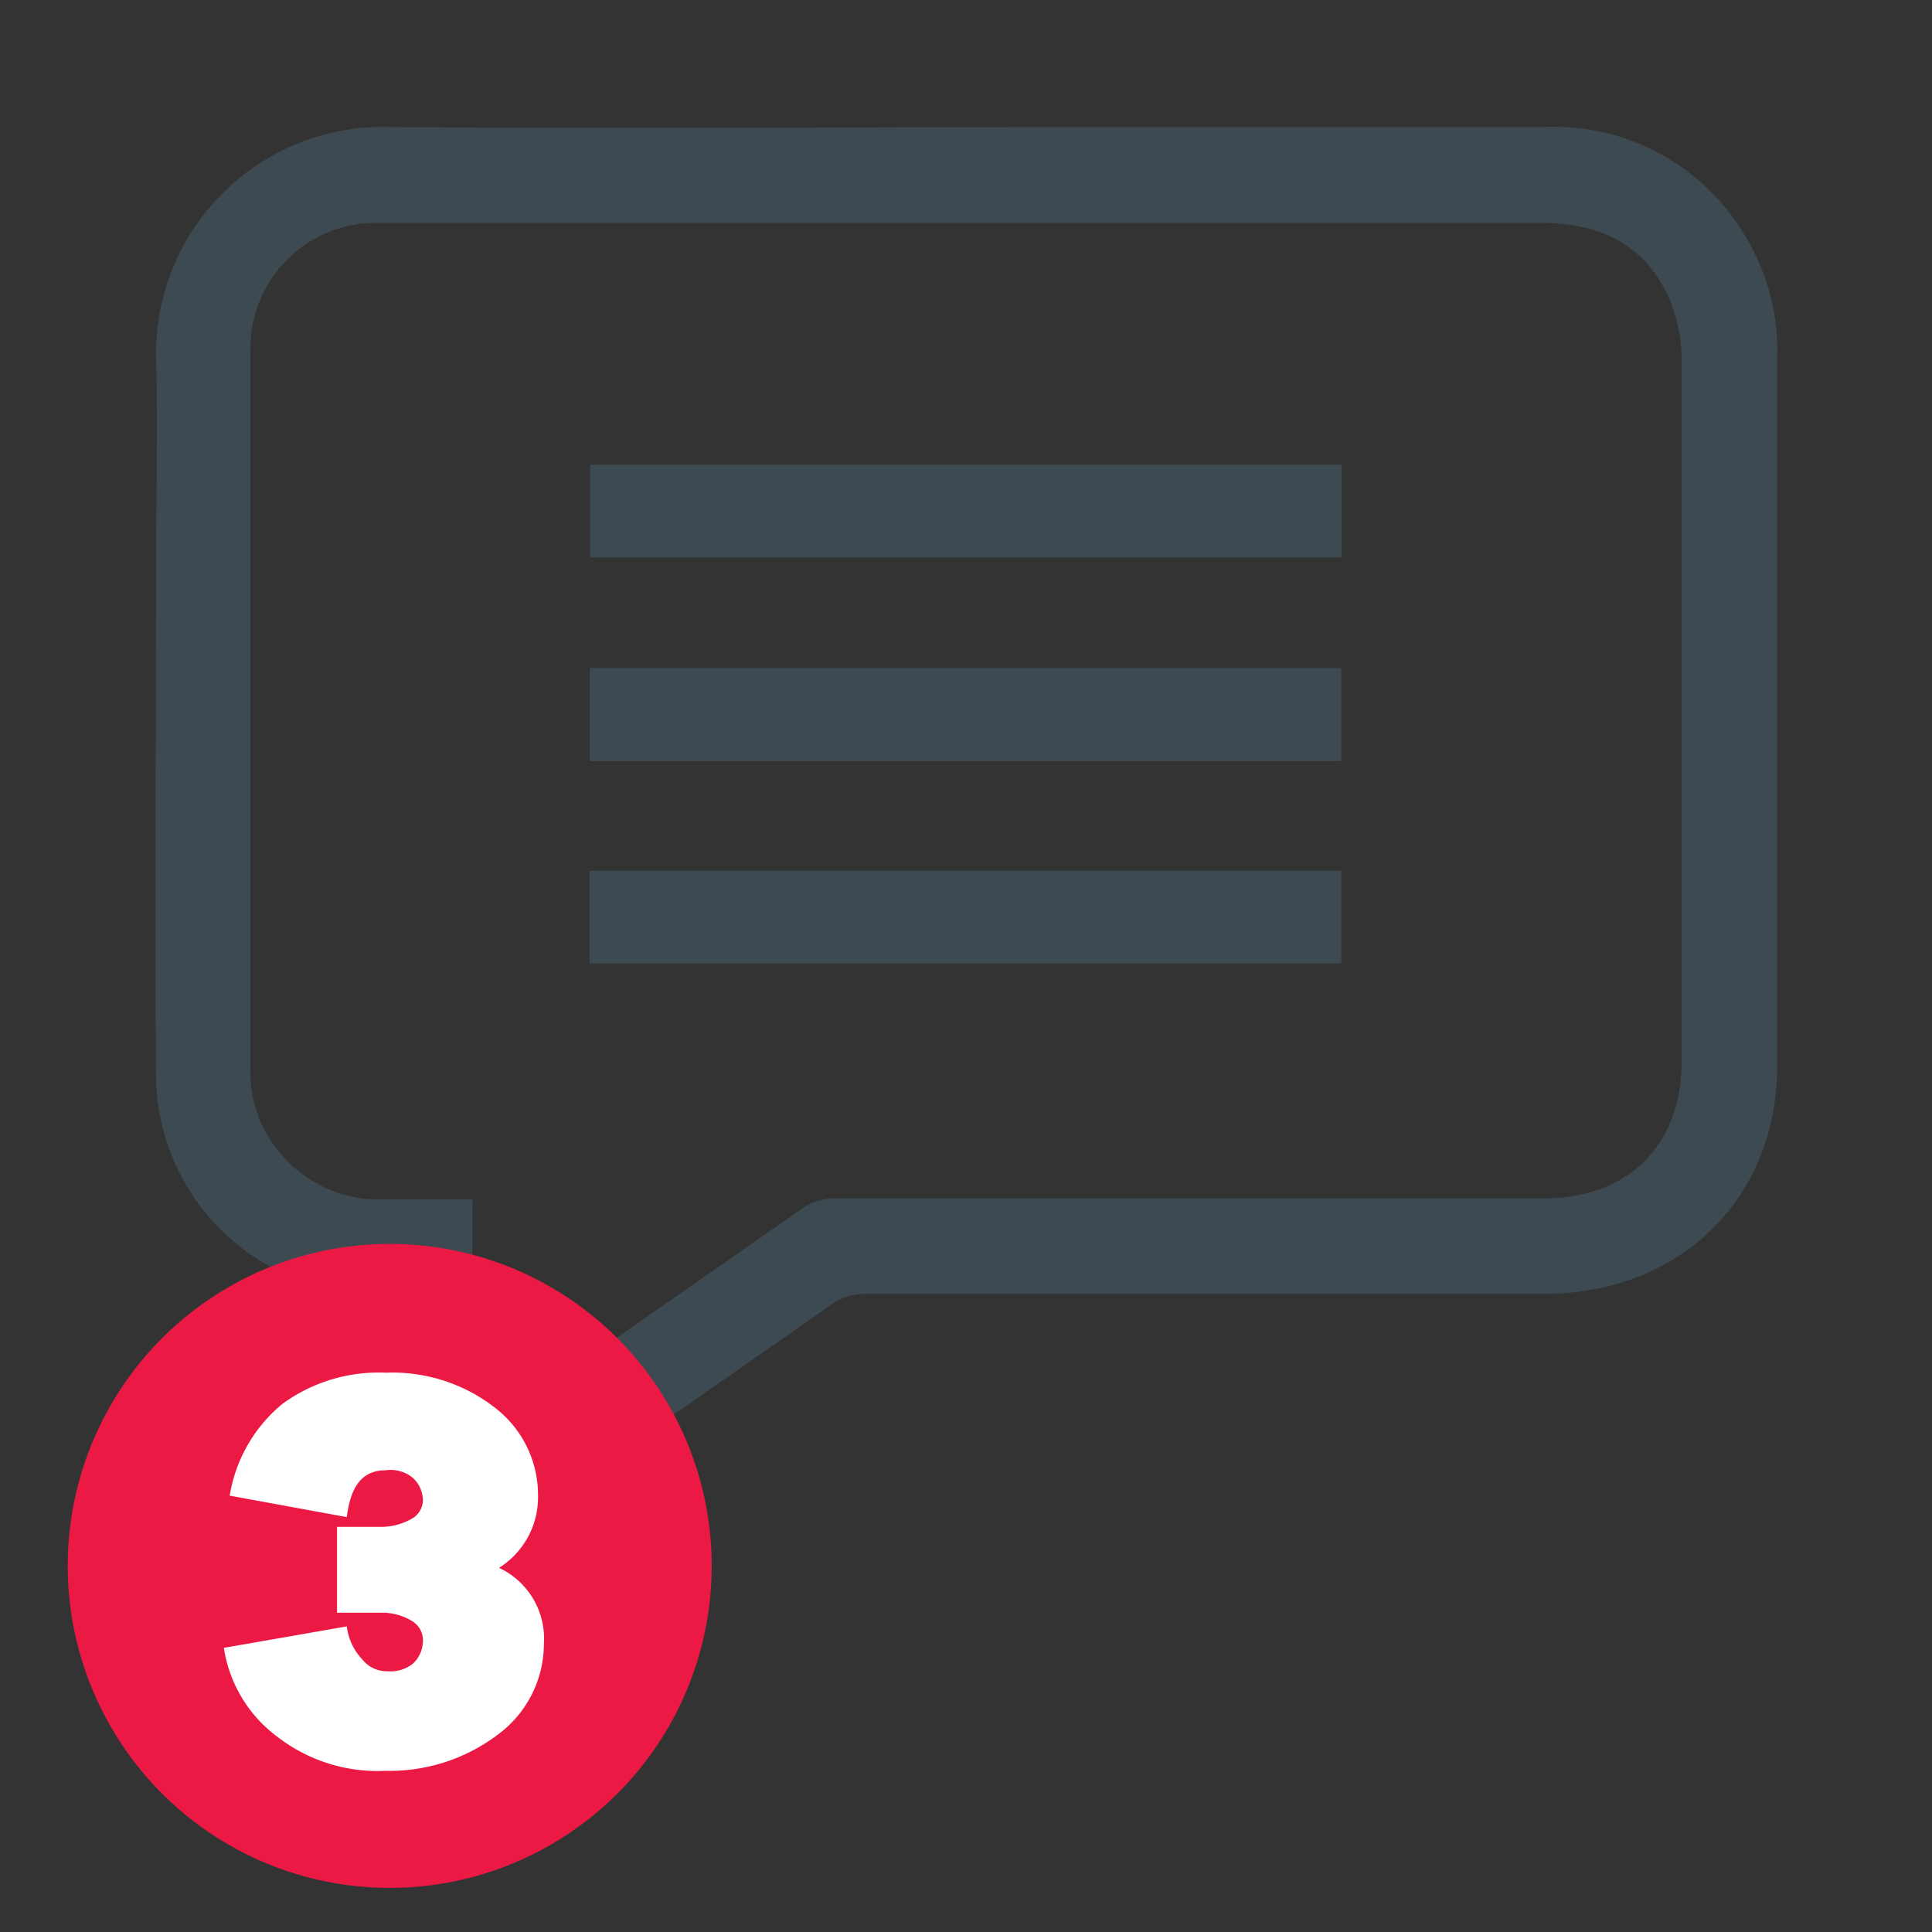
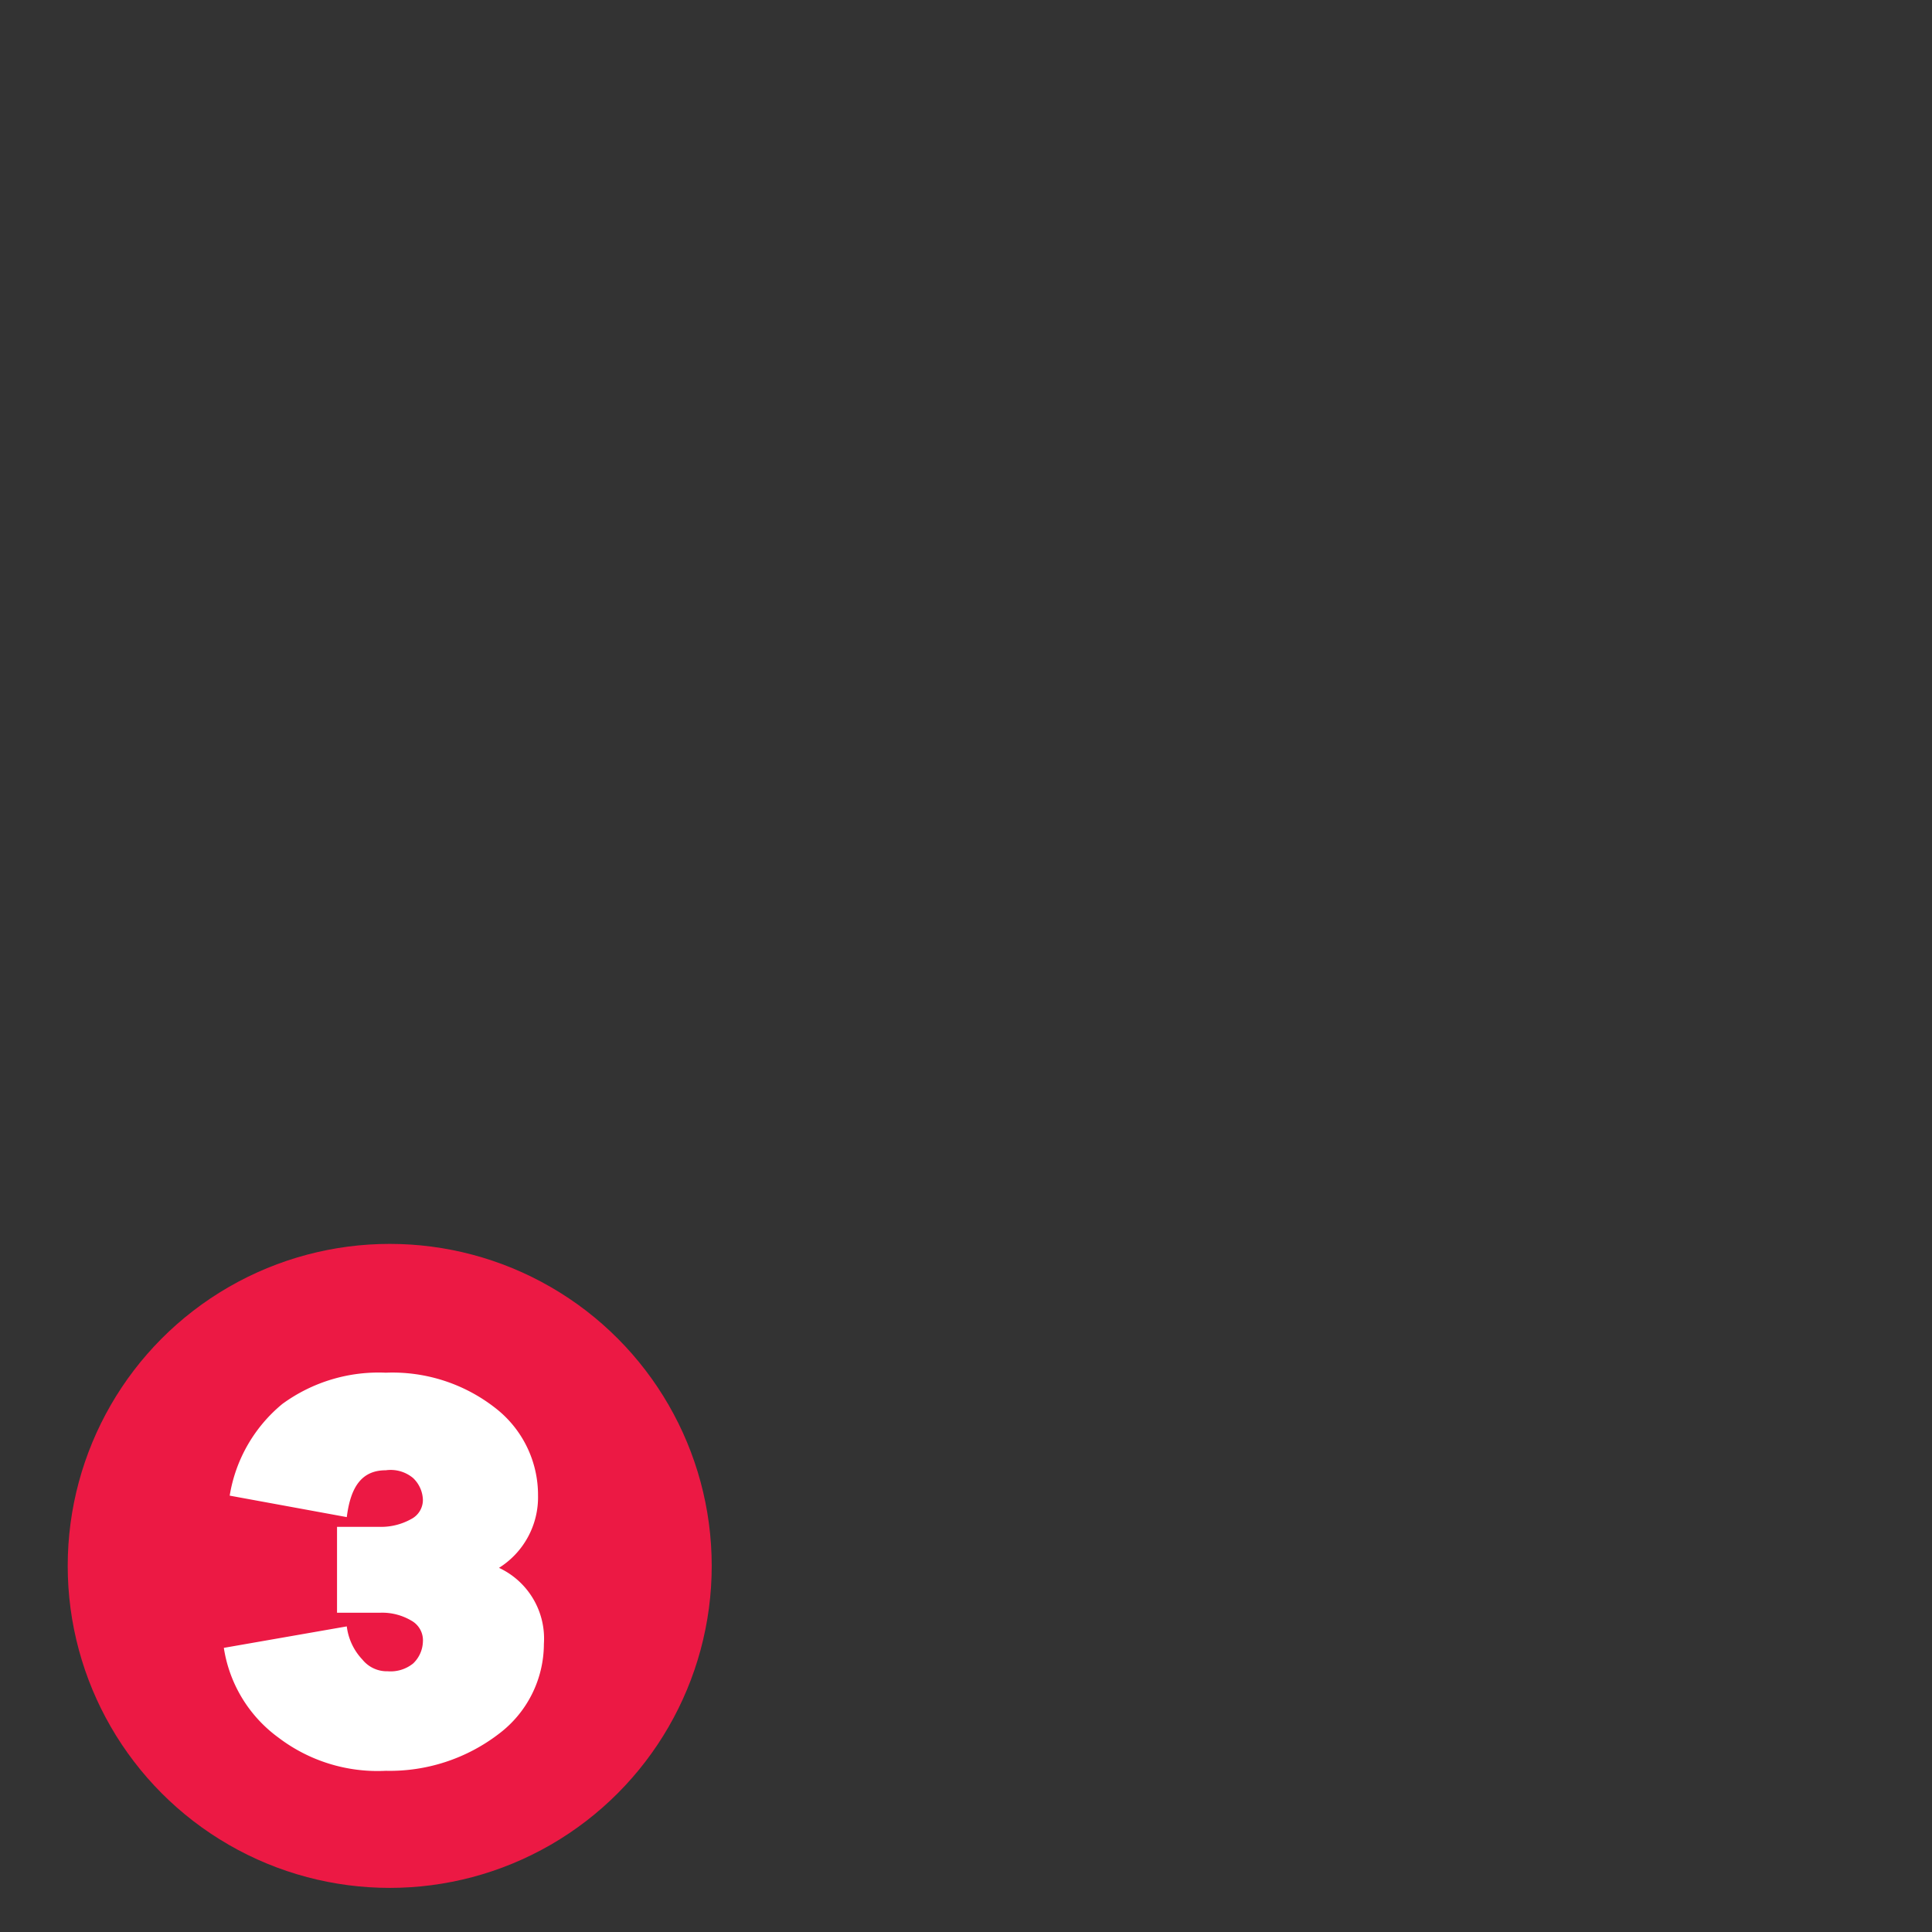
<svg xmlns="http://www.w3.org/2000/svg" id="Capa_1" data-name="Capa 1" viewBox="0 0 99 99">
  <rect x="0" y="0" width="99" height="99" fill="#333333" stroke="none" />
  <defs>
    <style>.cls-1{fill:#3e4a51;}.cls-2{fill:none;}.cls-3{fill:#ec1944;}.cls-4{fill:#fff;}</style>
  </defs>
  <title>3preparacion</title>
-   <path class="cls-1" d="M19.32,83V81.8c0-4.85,0-9.7,0-14.55,0-.72-.15-1-.93-1A11.26,11.26,0,0,1,8,55.49c-.09-9,0-17.9,0-26.85,0-3.38.09-6.76,0-10.13a11.63,11.63,0,0,1,12-12c12,.1,24.07,0,36.1,0H79.14a11.35,11.35,0,0,1,10.37,5.73,11.22,11.22,0,0,1,1.56,6c0,12.12,0,24.25,0,36.37,0,6.81-5,11.68-11.91,11.69q-17.37,0-34.72,0a3.06,3.06,0,0,0-1.91.6q-11.1,7.76-22.23,15.48C20,82.55,19.77,82.72,19.32,83Zm4.88-9.36c.4-.25.66-.41.92-.59Q33.07,67.54,41,62a3,3,0,0,1,1.83-.59q18.13,0,36.28,0c4.3,0,7.06-2.72,7.06-7q0-18,0-35.95a8.23,8.23,0,0,0-.71-3.33c-1.28-2.69-3.59-3.71-6.5-3.71q-29.43,0-58.87,0c-.32,0-.64,0-.95,0A6.43,6.43,0,0,0,12.83,18c0,12.3,0,24.6,0,36.9a6.27,6.27,0,0,0,1.33,3.94,6.59,6.59,0,0,0,5.57,2.62c1.46,0,2.92,0,4.48,0Z" />
-   <path class="cls-1" d="M30.24,23.81H68.75v4.75H30.24Z" />
-   <path class="cls-1" d="M68.73,39H30.22V34.23H68.73Z" />
-   <path class="cls-1" d="M30.21,49.37V44.62H68.73v4.75Z" />
-   <rect class="cls-2" width="99" height="99" />
  <circle class="cls-3" cx="19.97" cy="80.24" r="16.5" />
  <path class="cls-4" d="M27.87,84.24a5.78,5.78,0,0,1-2.3,4.6,9.18,9.18,0,0,1-5.8,1.9,8.38,8.38,0,0,1-5.5-1.7,7,7,0,0,1-2.8-4.6l6.3-1.1a3,3,0,0,0,.8,1.7,1.61,1.61,0,0,0,1.3.6,1.84,1.84,0,0,0,1.3-.4,1.61,1.61,0,0,0,.5-1.1,1.15,1.15,0,0,0-.6-1.1,2.93,2.93,0,0,0-1.6-.4h-2.2v-4.4h2.2a3.17,3.17,0,0,0,1.6-.4,1.1,1.1,0,0,0,.6-1,1.61,1.61,0,0,0-.5-1.1,1.79,1.79,0,0,0-1.4-.4c-1.2,0-1.8.8-2,2.4l-6-1.1a7.68,7.68,0,0,1,2.7-4.7,8.36,8.36,0,0,1,5.3-1.6,8.55,8.55,0,0,1,5.6,1.8,5.64,5.64,0,0,1,2.2,4.5,4.27,4.27,0,0,1-2,3.7A4,4,0,0,1,27.87,84.24Z" />
</svg>